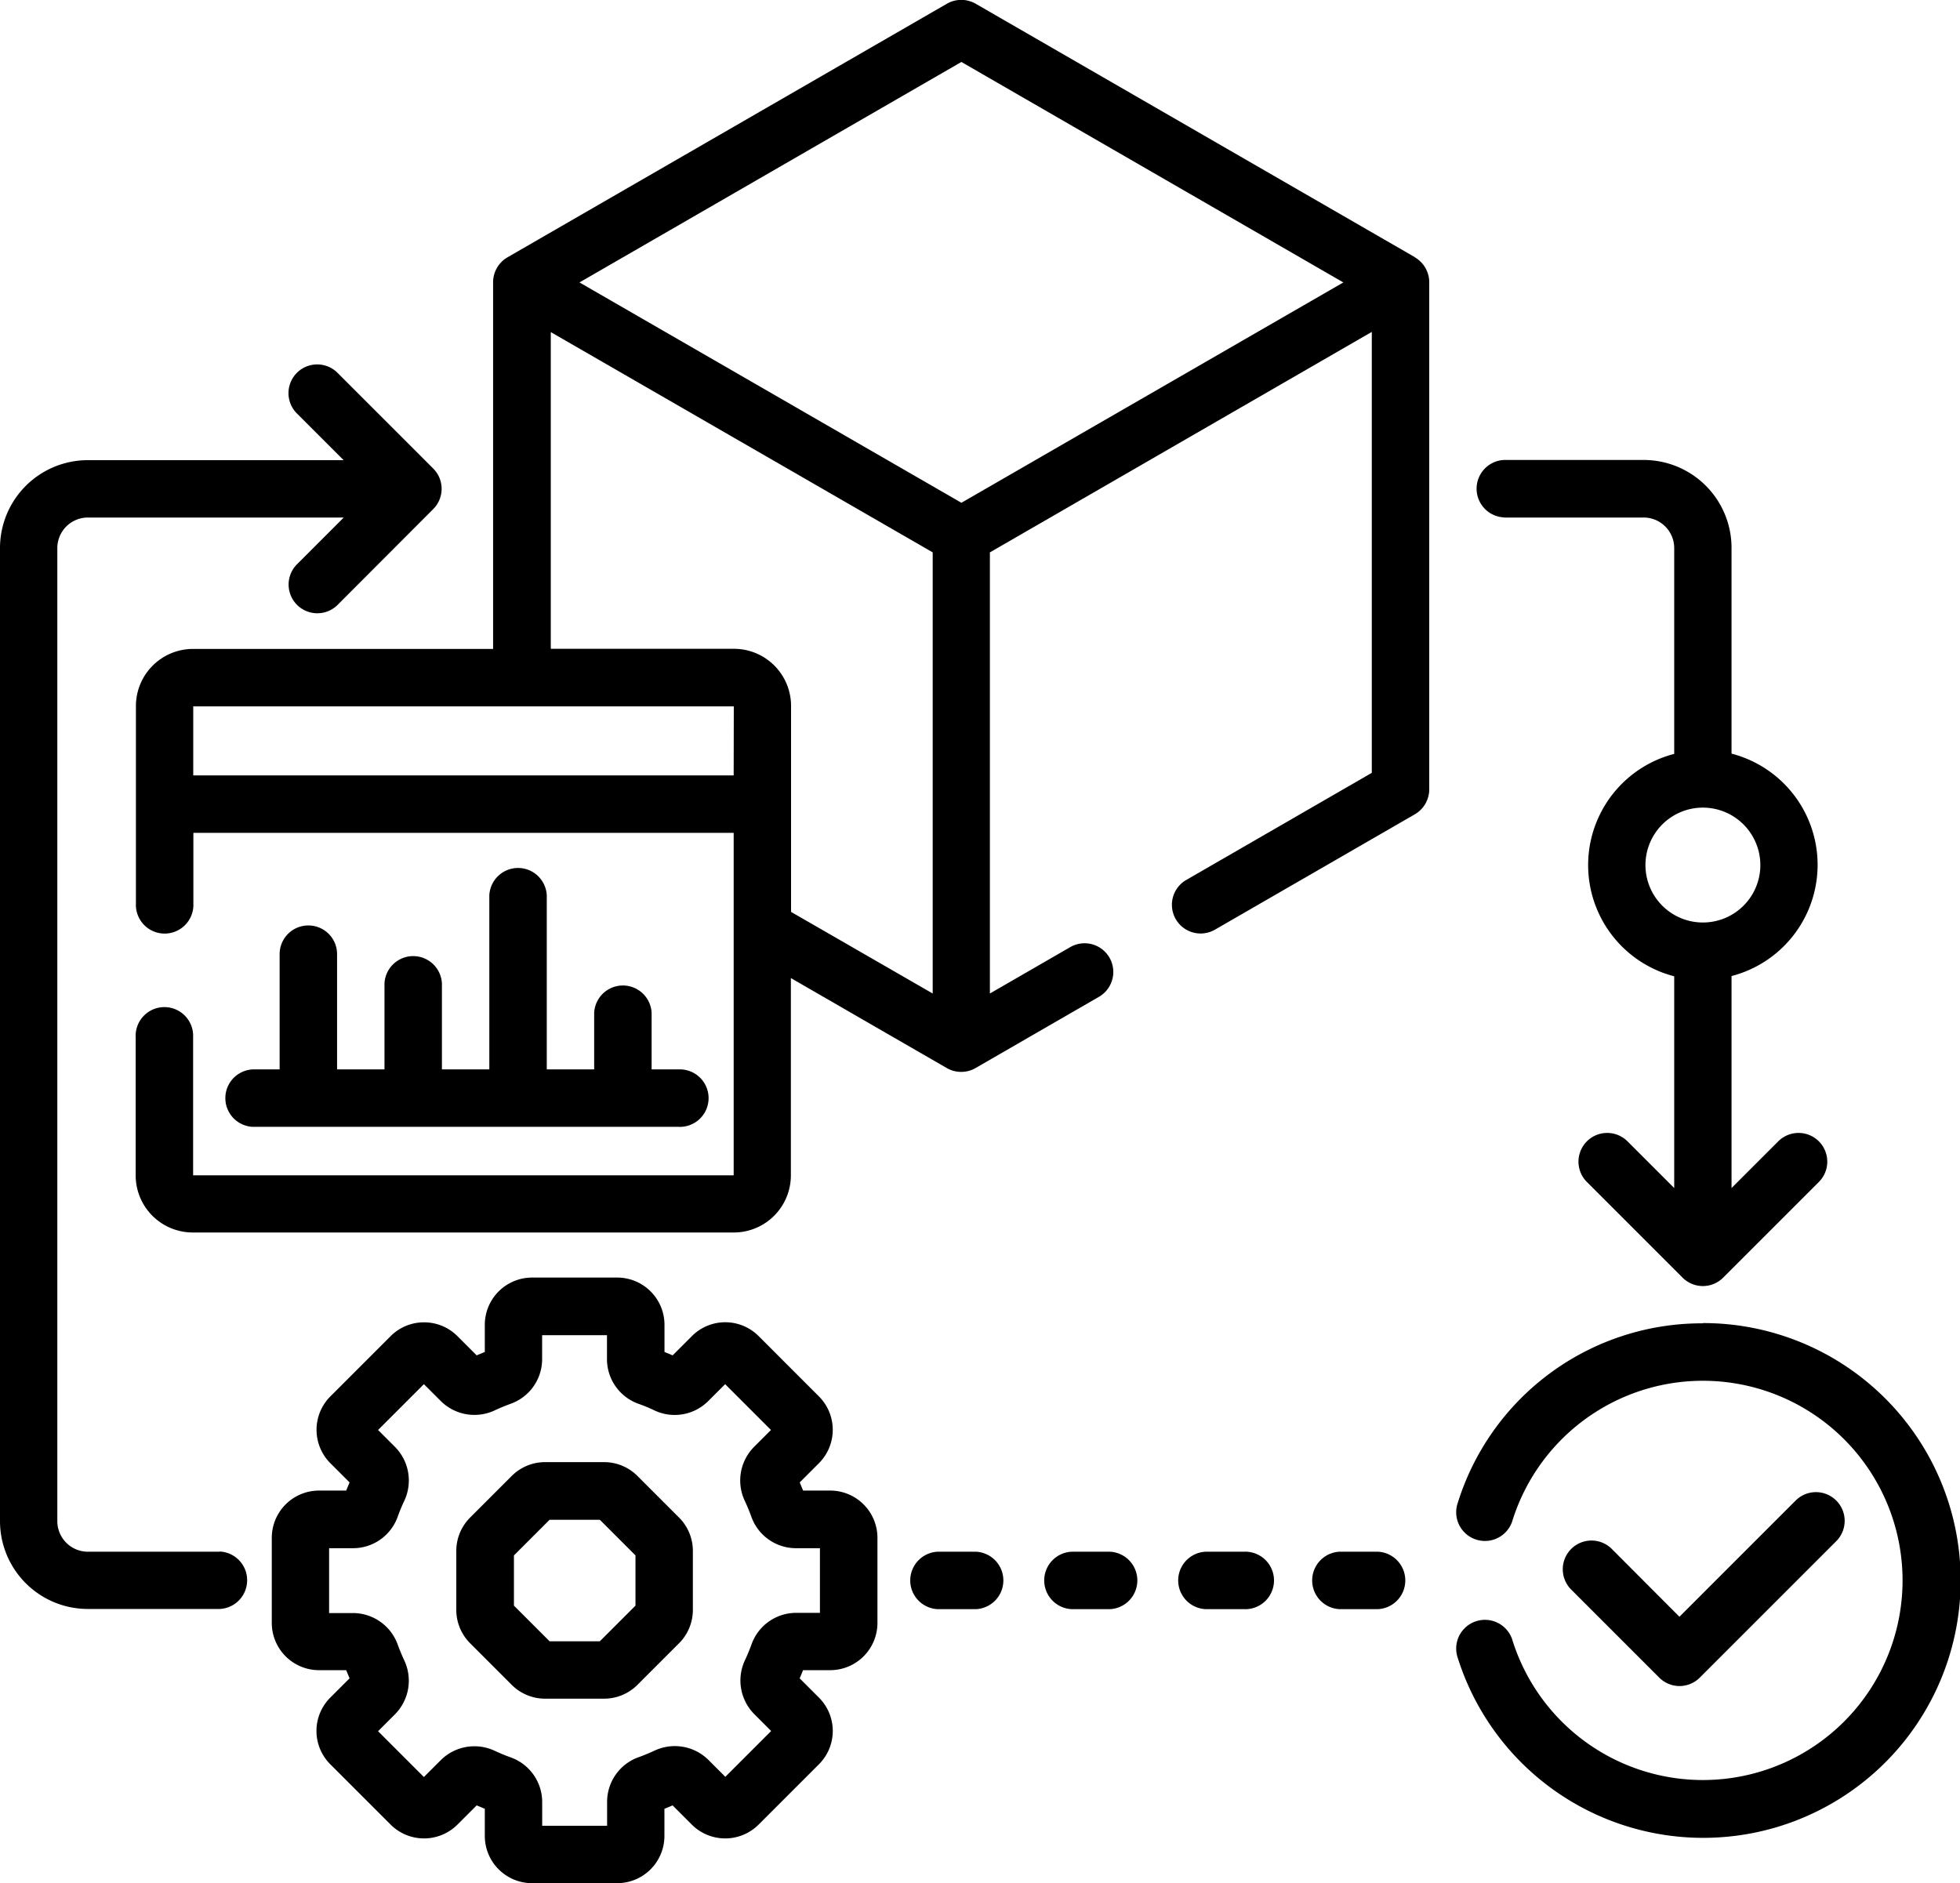
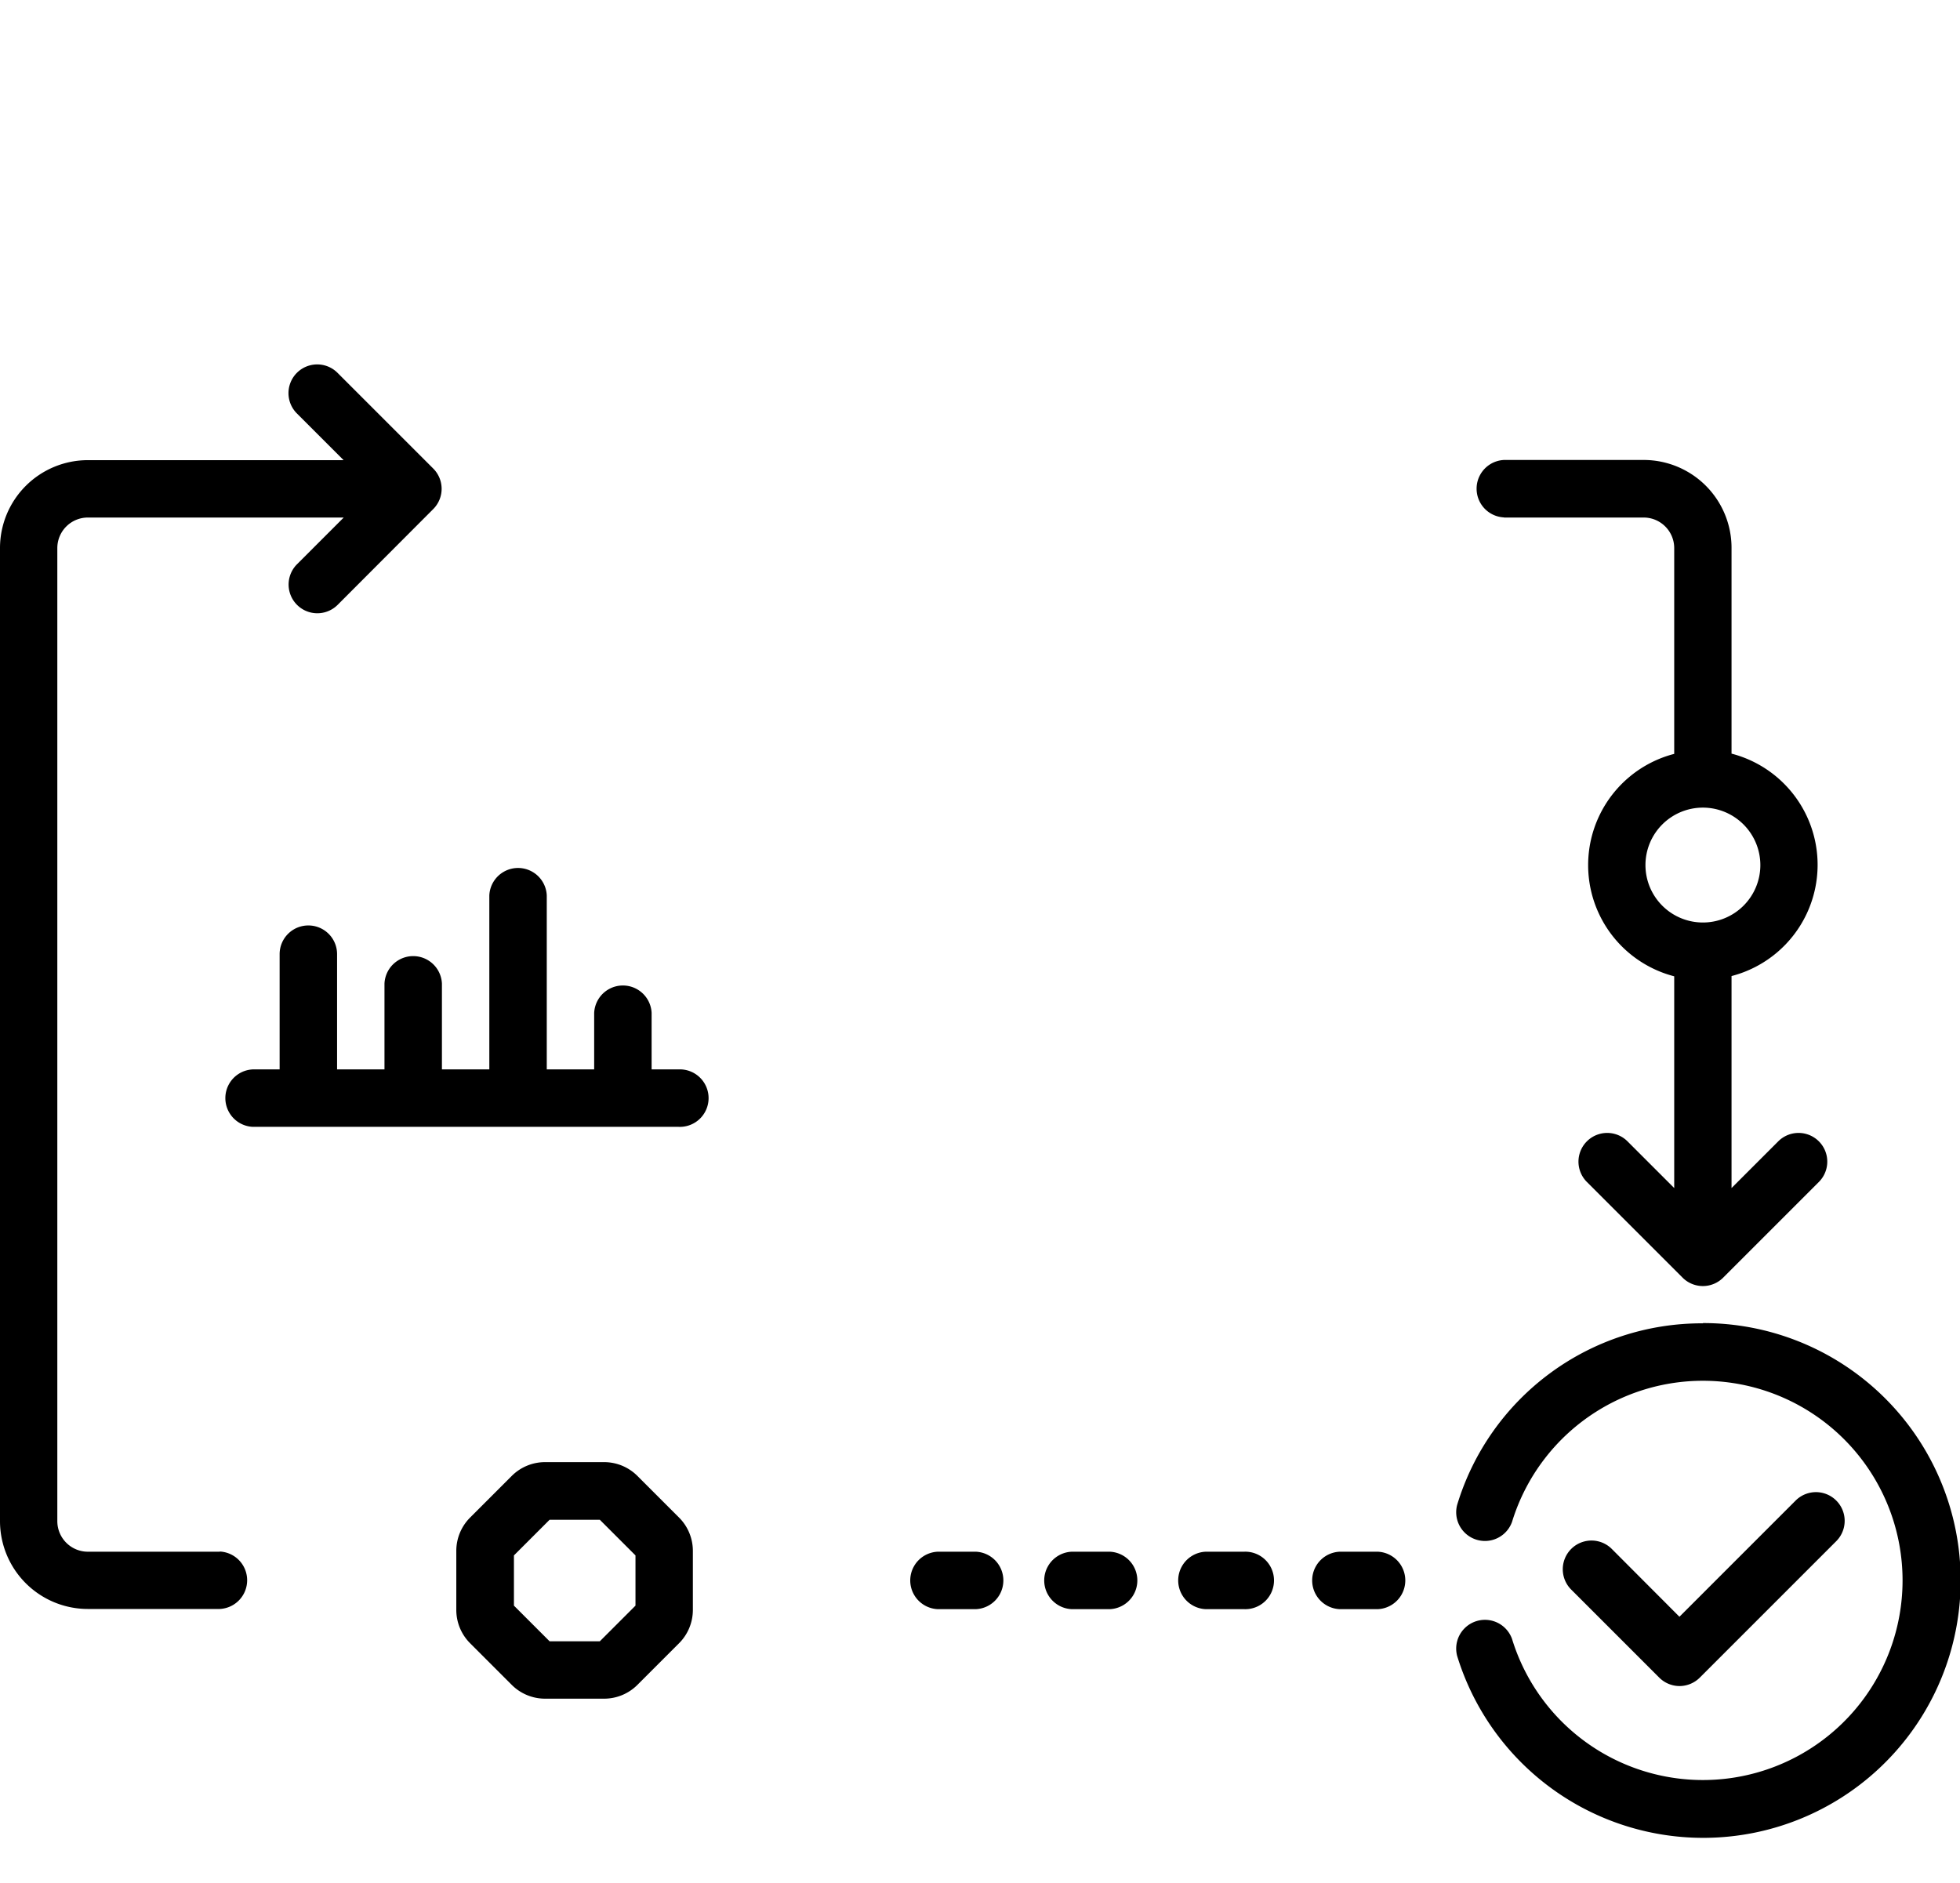
<svg xmlns="http://www.w3.org/2000/svg" width="31.219" height="30">
-   <path d="M13.225 23.744h-.433l-.054-.13.306-.306a.753.753 0 0 0 0-1.064l-.96-.96a.75.75 0 0 0-1.064 0l-.306.306-.13-.054v-.433a.753.753 0 0 0-.752-.752H8.474a.753.753 0 0 0-.752.752v.433l-.13.054-.306-.306a.75.75 0 0 0-.532-.22.75.75 0 0 0-.532.22l-.96.96a.753.753 0 0 0 0 1.064l.306.306-.054.13h-.433a.753.753 0 0 0-.752.752v1.357a.753.753 0 0 0 .752.752h.433l.054.13-.306.306a.75.75 0 0 0 0 1.064l.96.96a.753.753 0 0 0 1.064 0l.306-.306.13.054v.433a.753.753 0 0 0 .752.752h1.357a.753.753 0 0 0 .752-.752v-.433l.13-.054.306.306a.753.753 0 0 0 1.064 0l.96-.96a.75.75 0 0 0 0-1.064l-.306-.306q.028-.064.054-.13h.433a.753.753 0 0 0 .752-.752v-1.357a.753.753 0 0 0-.751-.752m-.162 1.948h-.384a.755.755 0 0 0-.708.5 3 3 0 0 1-.107.258.76.76 0 0 0 .148.853l.271.271-.73.73-.271-.271a.76.76 0 0 0-.853-.148 3 3 0 0 1-.259.107.755.755 0 0 0-.5.708v.384H8.636v-.381a.755.755 0 0 0-.5-.708 3 3 0 0 1-.259-.107.76.76 0 0 0-.854.148l-.271.271-.73-.73.271-.271a.76.76 0 0 0 .148-.853 3 3 0 0 1-.107-.258.76.76 0 0 0-.708-.5h-.384v-1.033h.384a.755.755 0 0 0 .708-.5q.047-.132.107-.258a.76.76 0 0 0-.148-.854l-.271-.271.73-.73.271.271a.76.76 0 0 0 .854.148q.126-.059.258-.107a.755.755 0 0 0 .5-.708v-.384h1.033v.384a.755.755 0 0 0 .5.708q.133.047.258.107a.755.755 0 0 0 .853-.148l.271-.271.73.73-.271.271a.76.76 0 0 0-.148.854q.059.125.107.258a.755.755 0 0 0 .708.5h.384v1.033Z" />
  <path d="M10.153 23.511a.75.75 0 0 0-.532-.22h-.938a.75.75 0 0 0-.532.22l-.663.663a.75.75 0 0 0-.22.532v.938a.75.75 0 0 0 .22.532l.663.663a.75.75 0 0 0 .532.22h.938a.75.75 0 0 0 .532-.22l.663-.663a.75.75 0 0 0 .22-.532v-.938a.75.75 0 0 0-.22-.532Zm-.031 2.066-.568.568h-.8l-.568-.568v-.8l.568-.568h.8l.568.568ZM15.545 24.718h-.61a.458.458 0 0 0 0 .915h.61a.458.458 0 0 0 0-.915M17.679 24.718h-.61a.458.458 0 0 0 0 .915h.61a.458.458 0 0 0 0-.915M21.947 24.718h-.61a.458.458 0 0 0 0 .915h.61a.458.458 0 0 0 0-.915M19.813 24.718h-.61a.458.458 0 0 0 0 .915h.61a.458.458 0 1 0 0-.915M3.5 24.718H1.4a.487.487 0 0 1-.487-.487v-15.5a.487.487 0 0 1 .487-.487h4.075l-.744.744a.457.457 0 0 0 .647.647L6.9 8.11a.457.457 0 0 0 0-.647L5.376 5.939a.457.457 0 1 0-.647.647l.744.744H1.4A1.4 1.4 0 0 0 0 8.73v15.5a1.4 1.4 0 0 0 1.4 1.4h2.1a.458.458 0 0 0 0-.915ZM23.956 8.244h2.224a.487.487 0 0 1 .487.487v3.278a1.83 1.83 0 0 0 0 3.543v3.373l-.744-.744a.457.457 0 1 0-.647.647l1.524 1.524a.457.457 0 0 0 .647 0l1.524-1.524a.457.457 0 0 0-.647-.647l-.744.744v-3.377a1.83 1.83 0 0 0 0-3.543V8.727a1.4 1.4 0 0 0-1.4-1.4h-2.224a.458.458 0 0 0 0 .915Zm4.083 5.536a.915.915 0 1 1-.915-.915.916.916 0 0 1 .915.915M27.125 21.08a4.07 4.07 0 0 0-3.916 2.894.458.458 0 0 0 .875.268 3.18 3.18 0 1 1 0 1.866.458.458 0 0 0-.875.268 4.1 4.1 0 1 0 3.916-5.3Z" />
  <path d="M26.751 26.858a.46.46 0 0 0 .323-.134l2.174-2.174a.457.457 0 1 0-.647-.647l-1.851 1.851-1.077-1.08a.457.457 0 1 0-.647.647l1.4 1.4a.46.46 0 0 0 .325.137M4.911 14.742a.457.457 0 0 0-.457.457v1.836h-.428a.458.458 0 0 0 0 .915h6.781a.458.458 0 1 0 0-.915h-.428v-.9a.458.458 0 0 0-.915 0v.9h-.755v-2.772a.458.458 0 0 0-.915 0v2.772h-.755v-1.368a.458.458 0 0 0-.915 0v1.368h-.755v-1.836a.457.457 0 0 0-.458-.457" />
-   <path d="m22.54 4.099-7-4.04a.46.46 0 0 0-.457 0l-7 4.04a.46.46 0 0 0-.229.4v5.838H3.076a.91.91 0 0 0-.911.911v3.144a.458.458 0 1 0 .915 0v-1.125h8.606v5.455h-8.61v-2.2a.458.458 0 1 0-.915 0v2.2a.91.91 0 0 0 .911.911h8.614a.91.91 0 0 0 .911-.911V15.58l2.484 1.434a.46.46 0 0 0 .457 0l1.966-1.135a.457.457 0 1 0-.457-.792l-1.28.739V8.799l6.083-3.512v7.024l-2.955 1.706a.457.457 0 1 0 .457.792l3.184-1.838a.46.46 0 0 0 .229-.4V4.499a.46.46 0 0 0-.229-.4Zm-10.854 8.253H3.078v-1.1h8.61Zm3.17 3.474-2.256-1.3v-3.28a.91.91 0 0 0-.911-.911H8.773V5.29l6.083 3.509v7.024Zm.457-7.817L9.23 4.499 15.313.987l6.084 3.512Z" />
</svg>